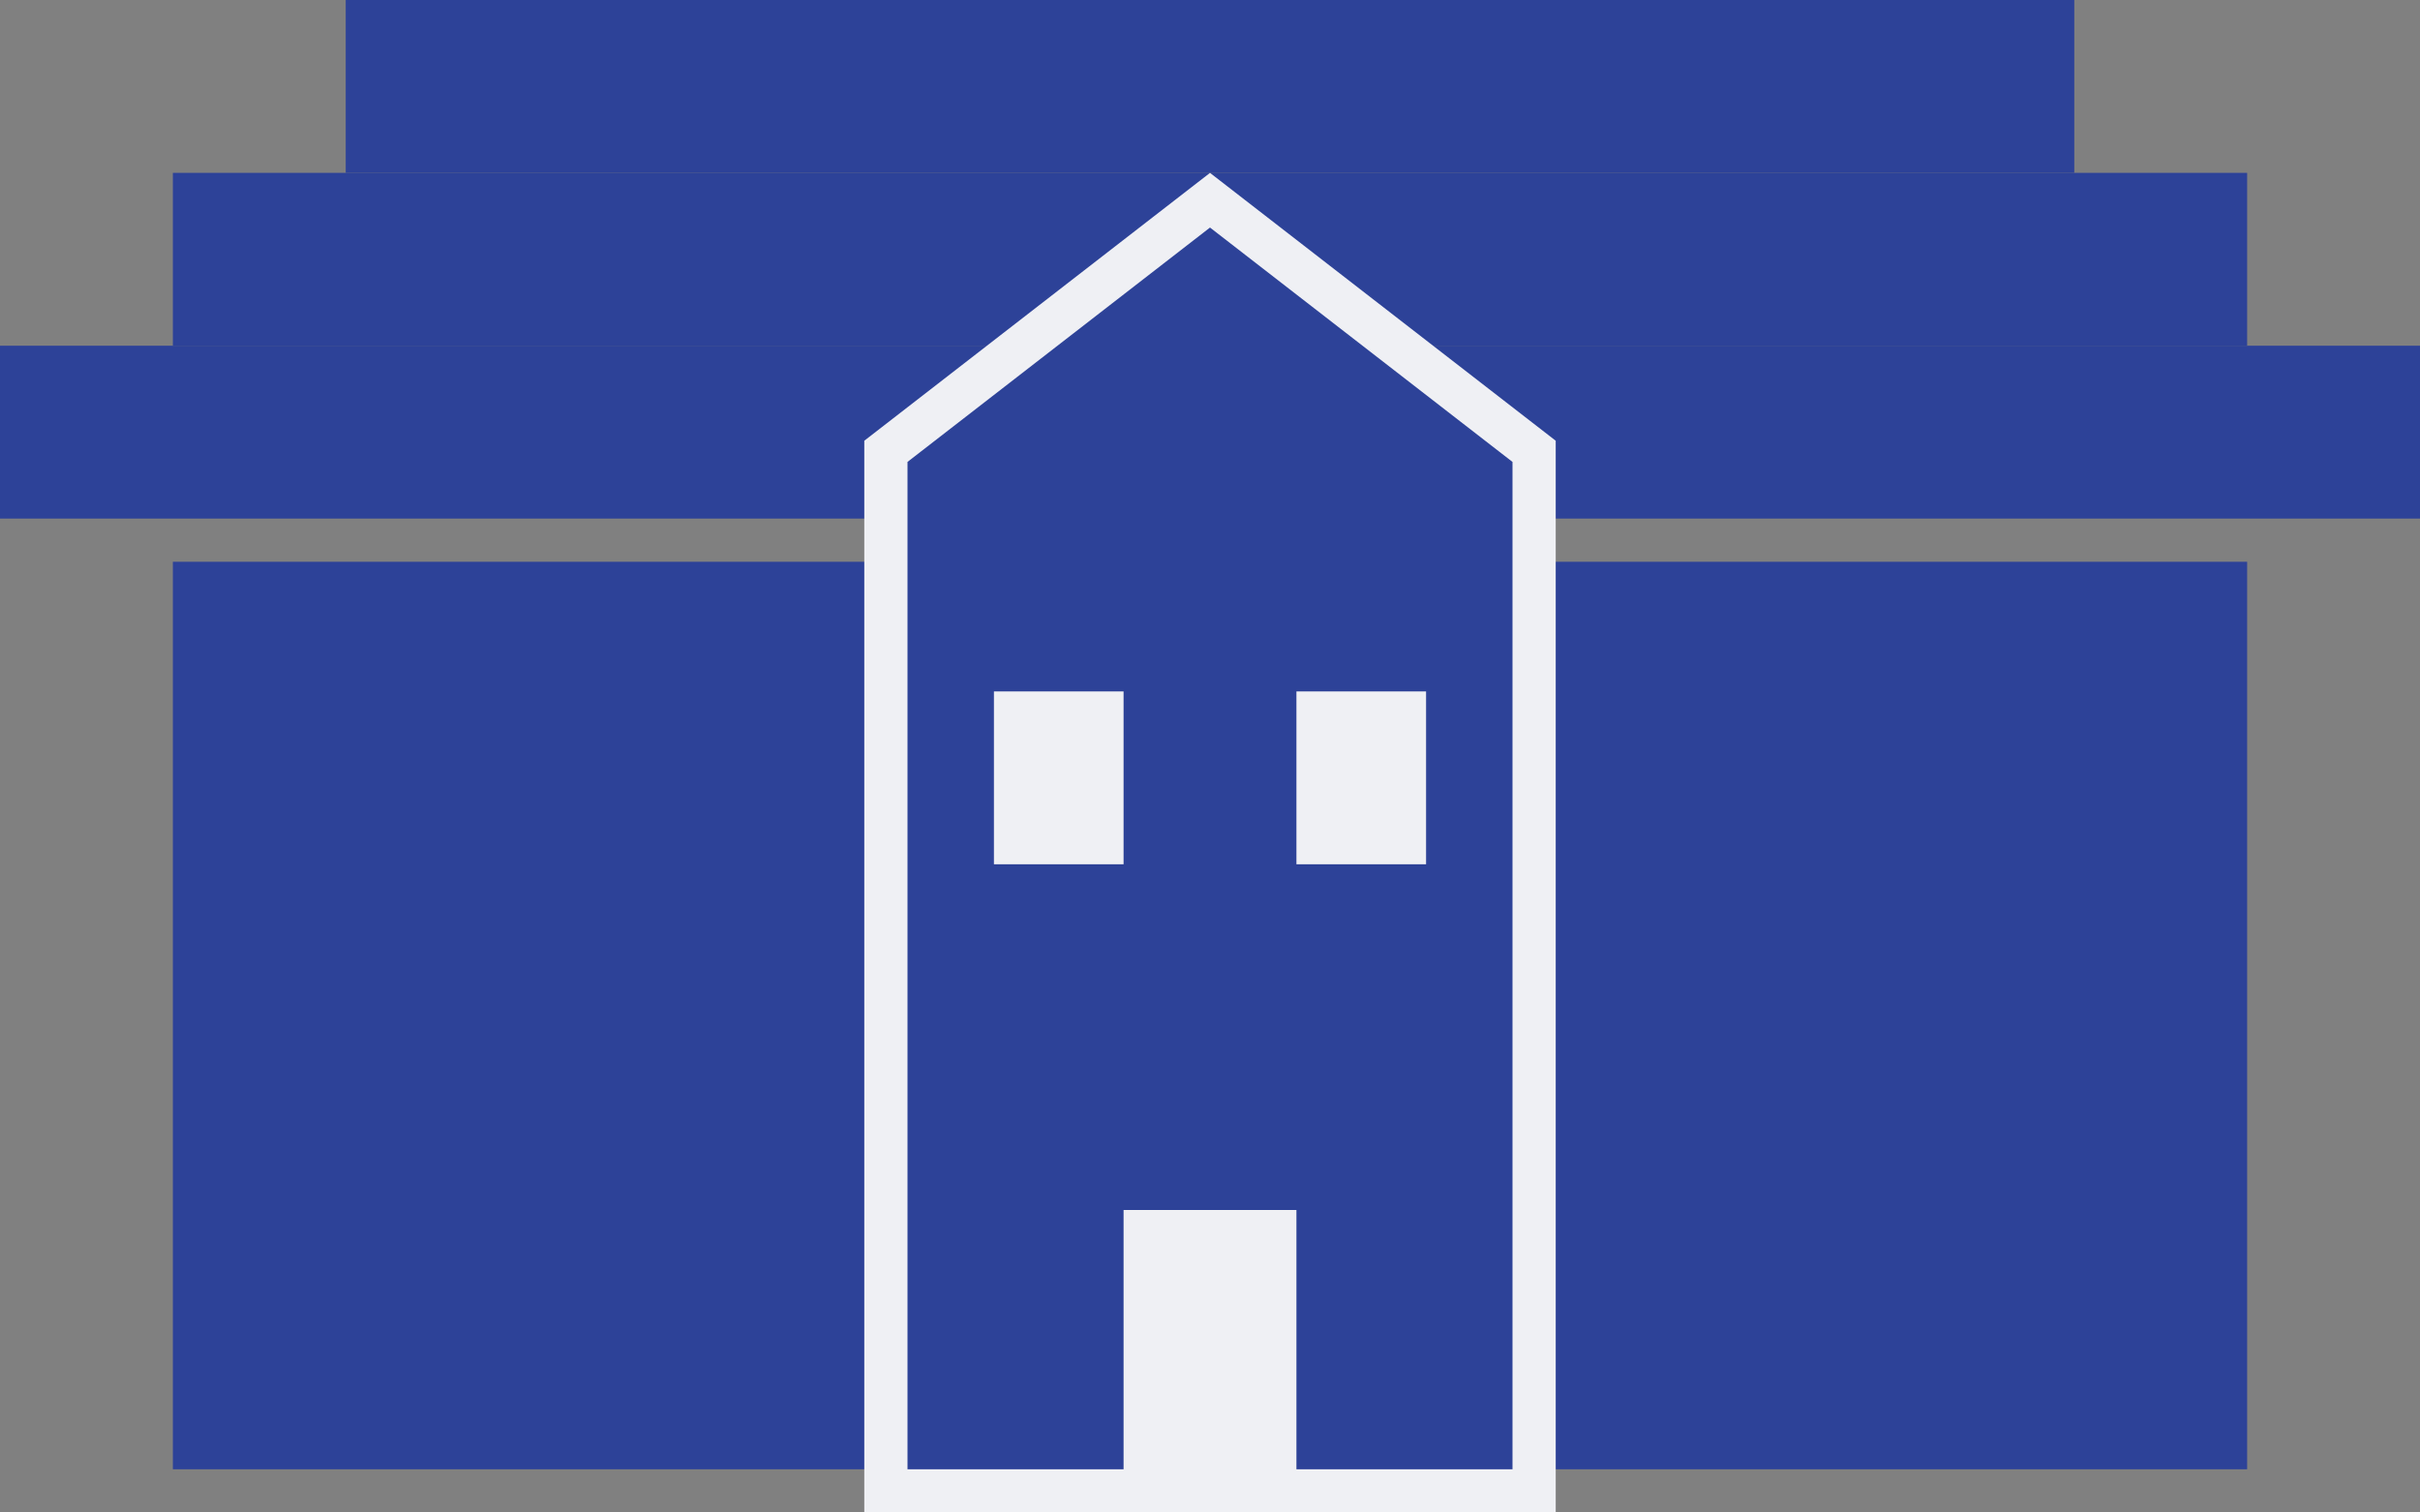
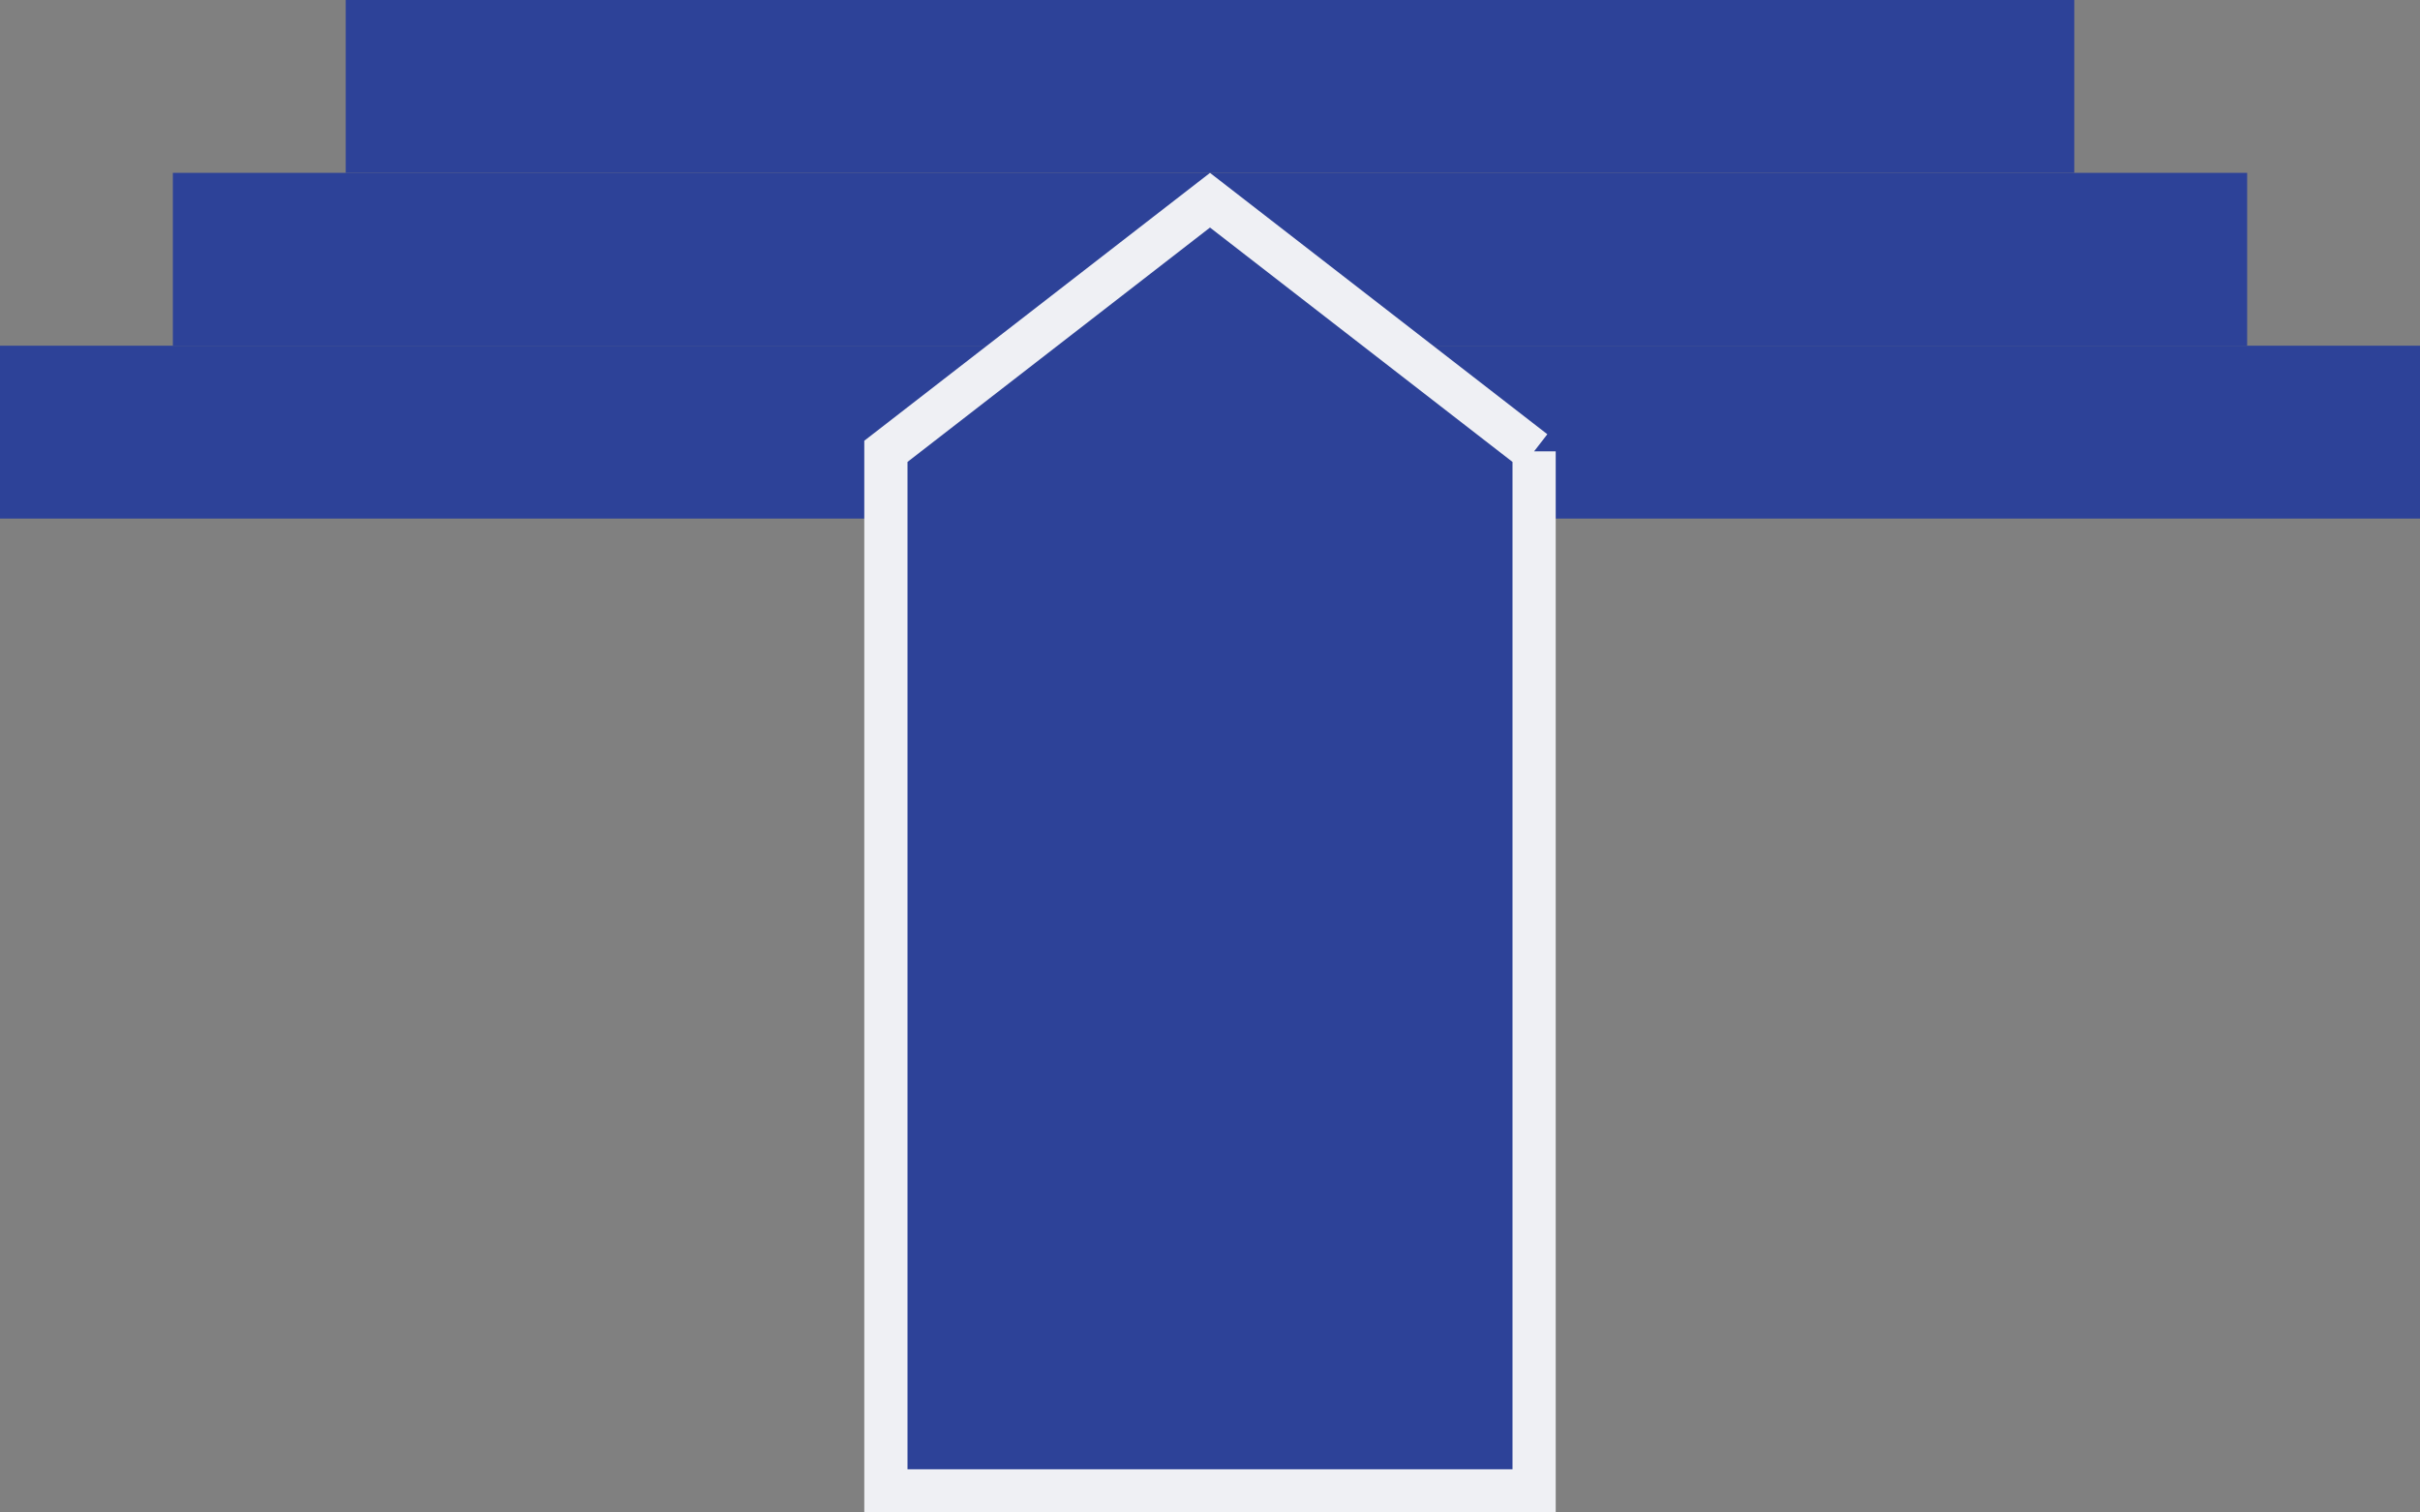
<svg xmlns="http://www.w3.org/2000/svg" width="56" height="35" viewBox="0 0 56 35" fill="none">
  <rect x="0" y="0" width="56" height="35" fill="#808080" stroke="none" />
  <rect y="8" width="56" height="4" fill="#2D4298" />
  <rect x="4" y="4" width="48" height="4" fill="#2D4298" />
  <rect x="8" width="40" height="4" fill="#2D4298" />
-   <rect x="4" y="13" width="48" height="21" fill="#2D4298" />
-   <path d="M35.5 10.444V34.5H20.5V10.444L28 4.633L35.5 10.444Z" fill="#2D4298" stroke="#EFF0F4" />
-   <rect x="30" y="16" width="3" height="4" fill="#EFF0F4" />
-   <rect x="23" y="16" width="3" height="4" fill="#EFF0F4" />
-   <rect x="26" y="28" width="4" height="7" fill="#EFF0F4" />
+   <path d="M35.5 10.444V34.5H20.5V10.444L28 4.633L35.5 10.444" fill="#2D4298" stroke="#EFF0F4" />
</svg>